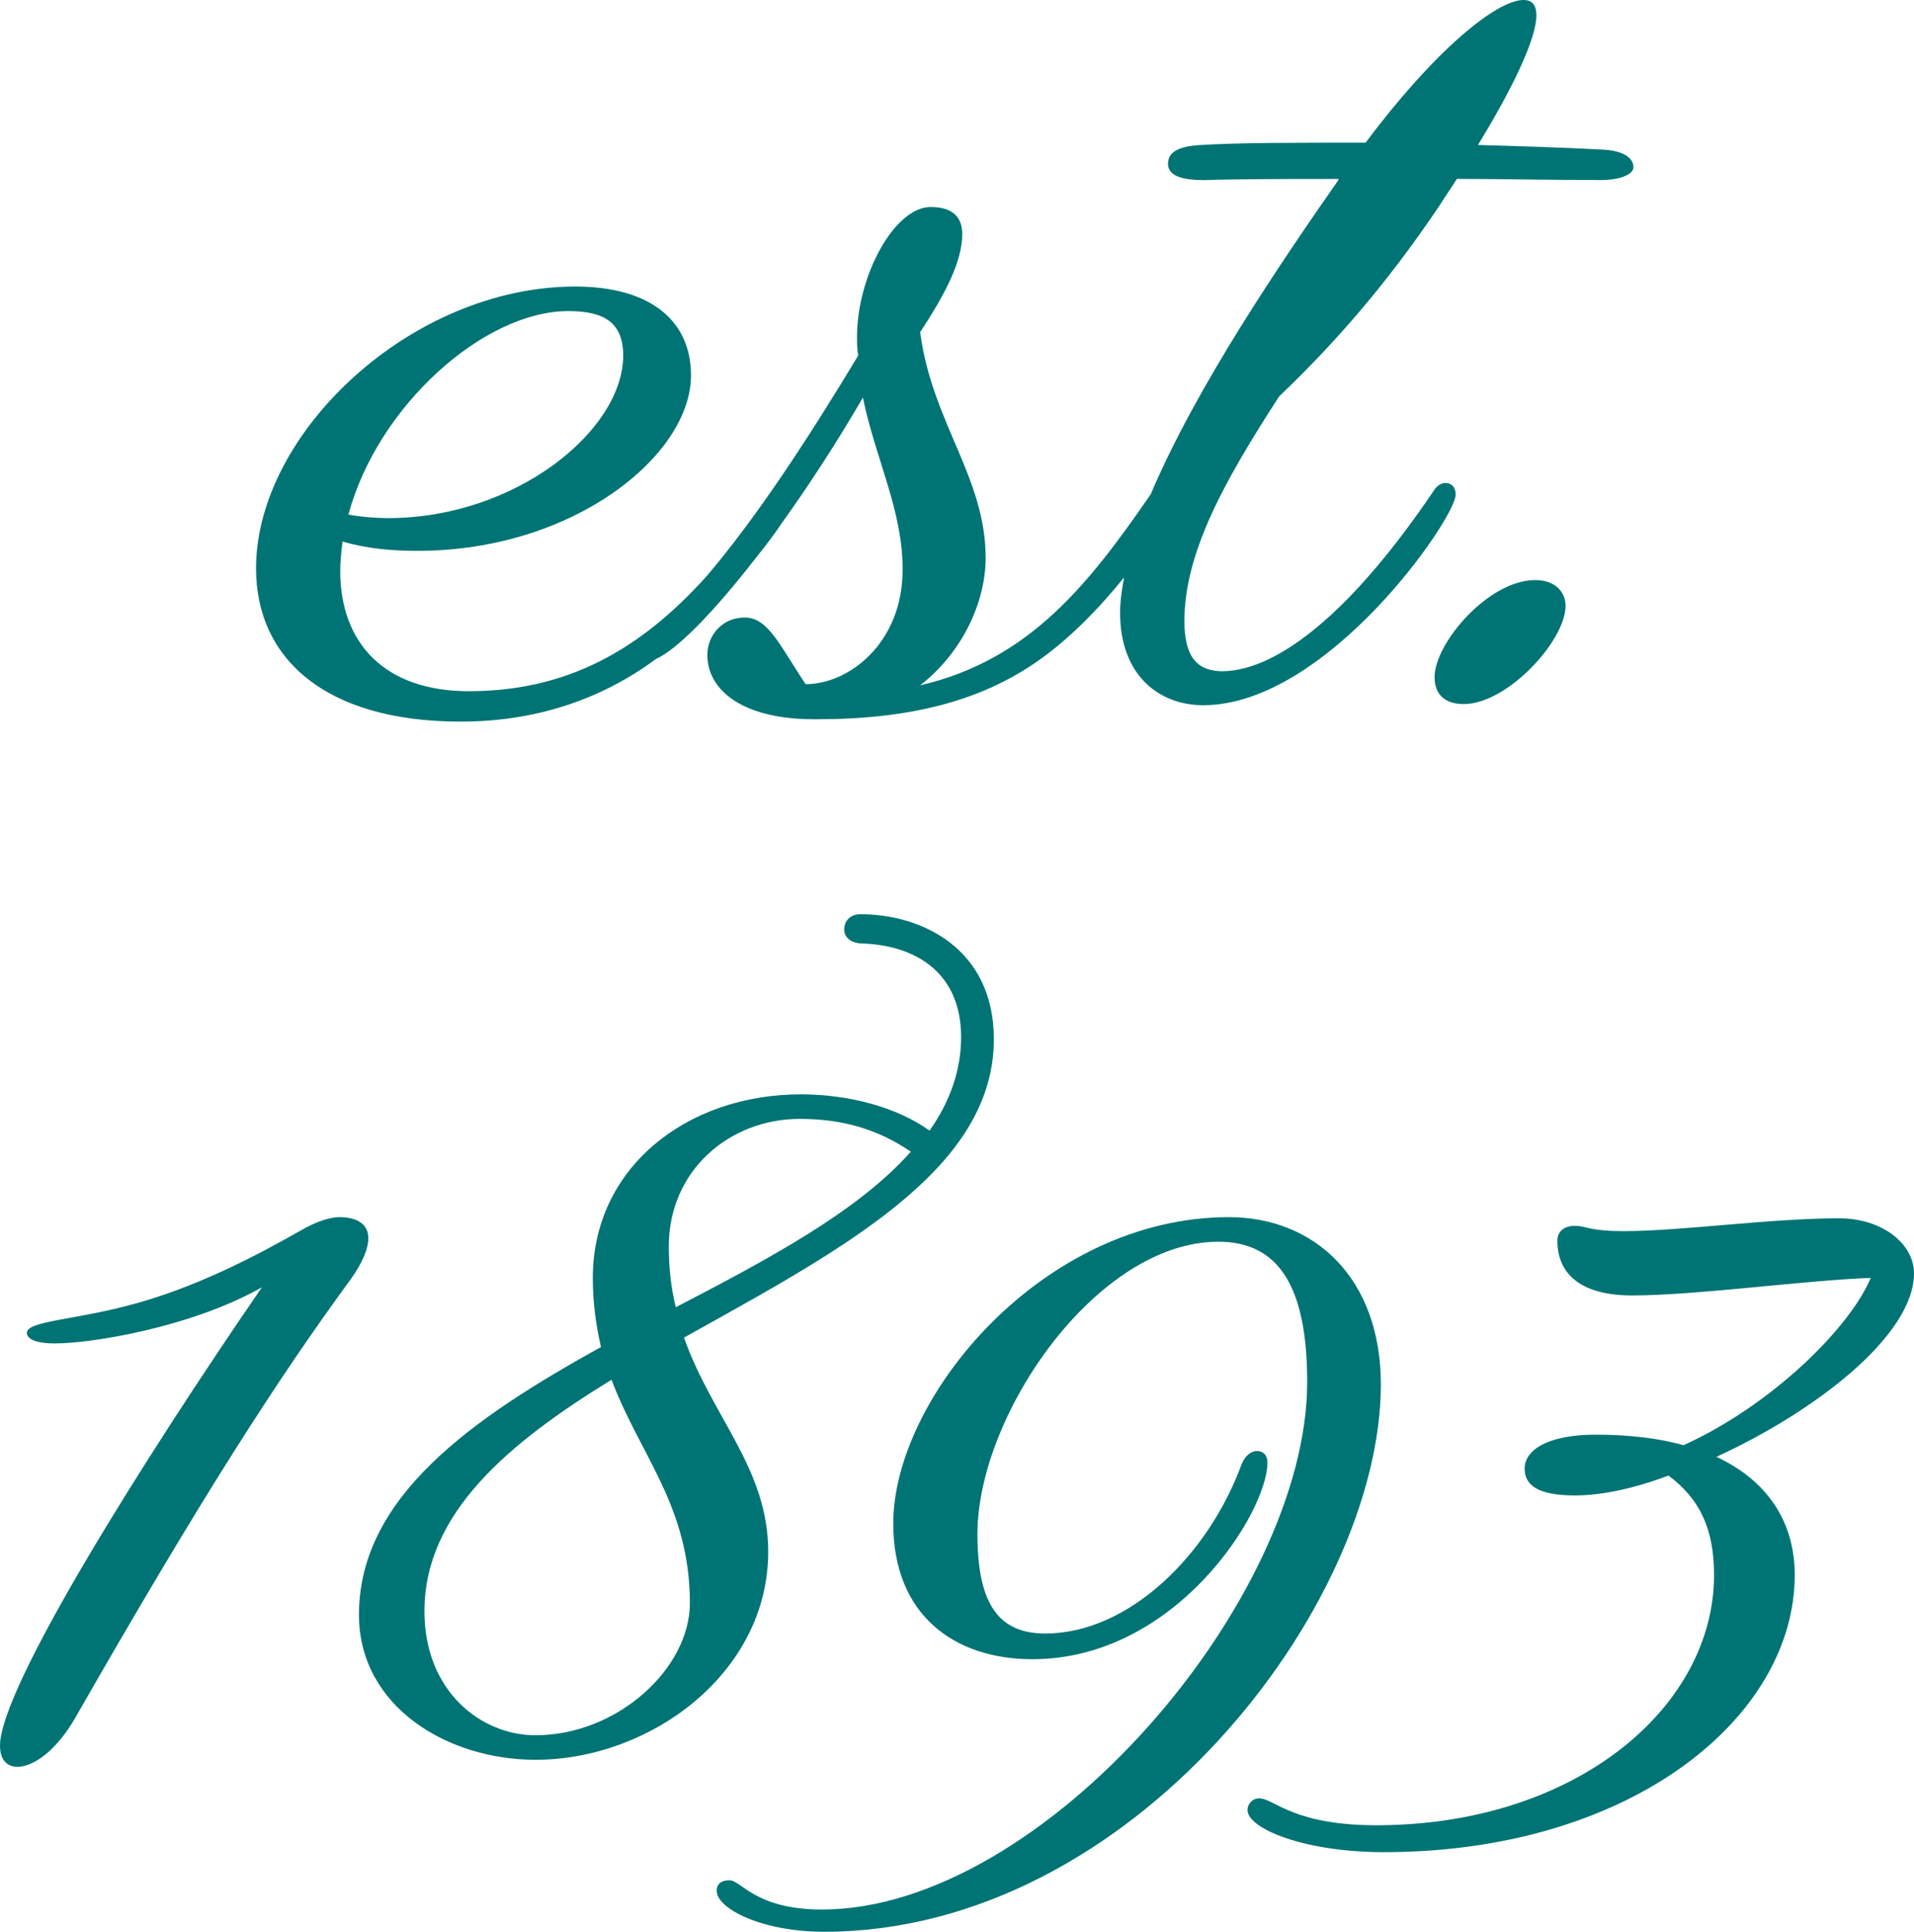
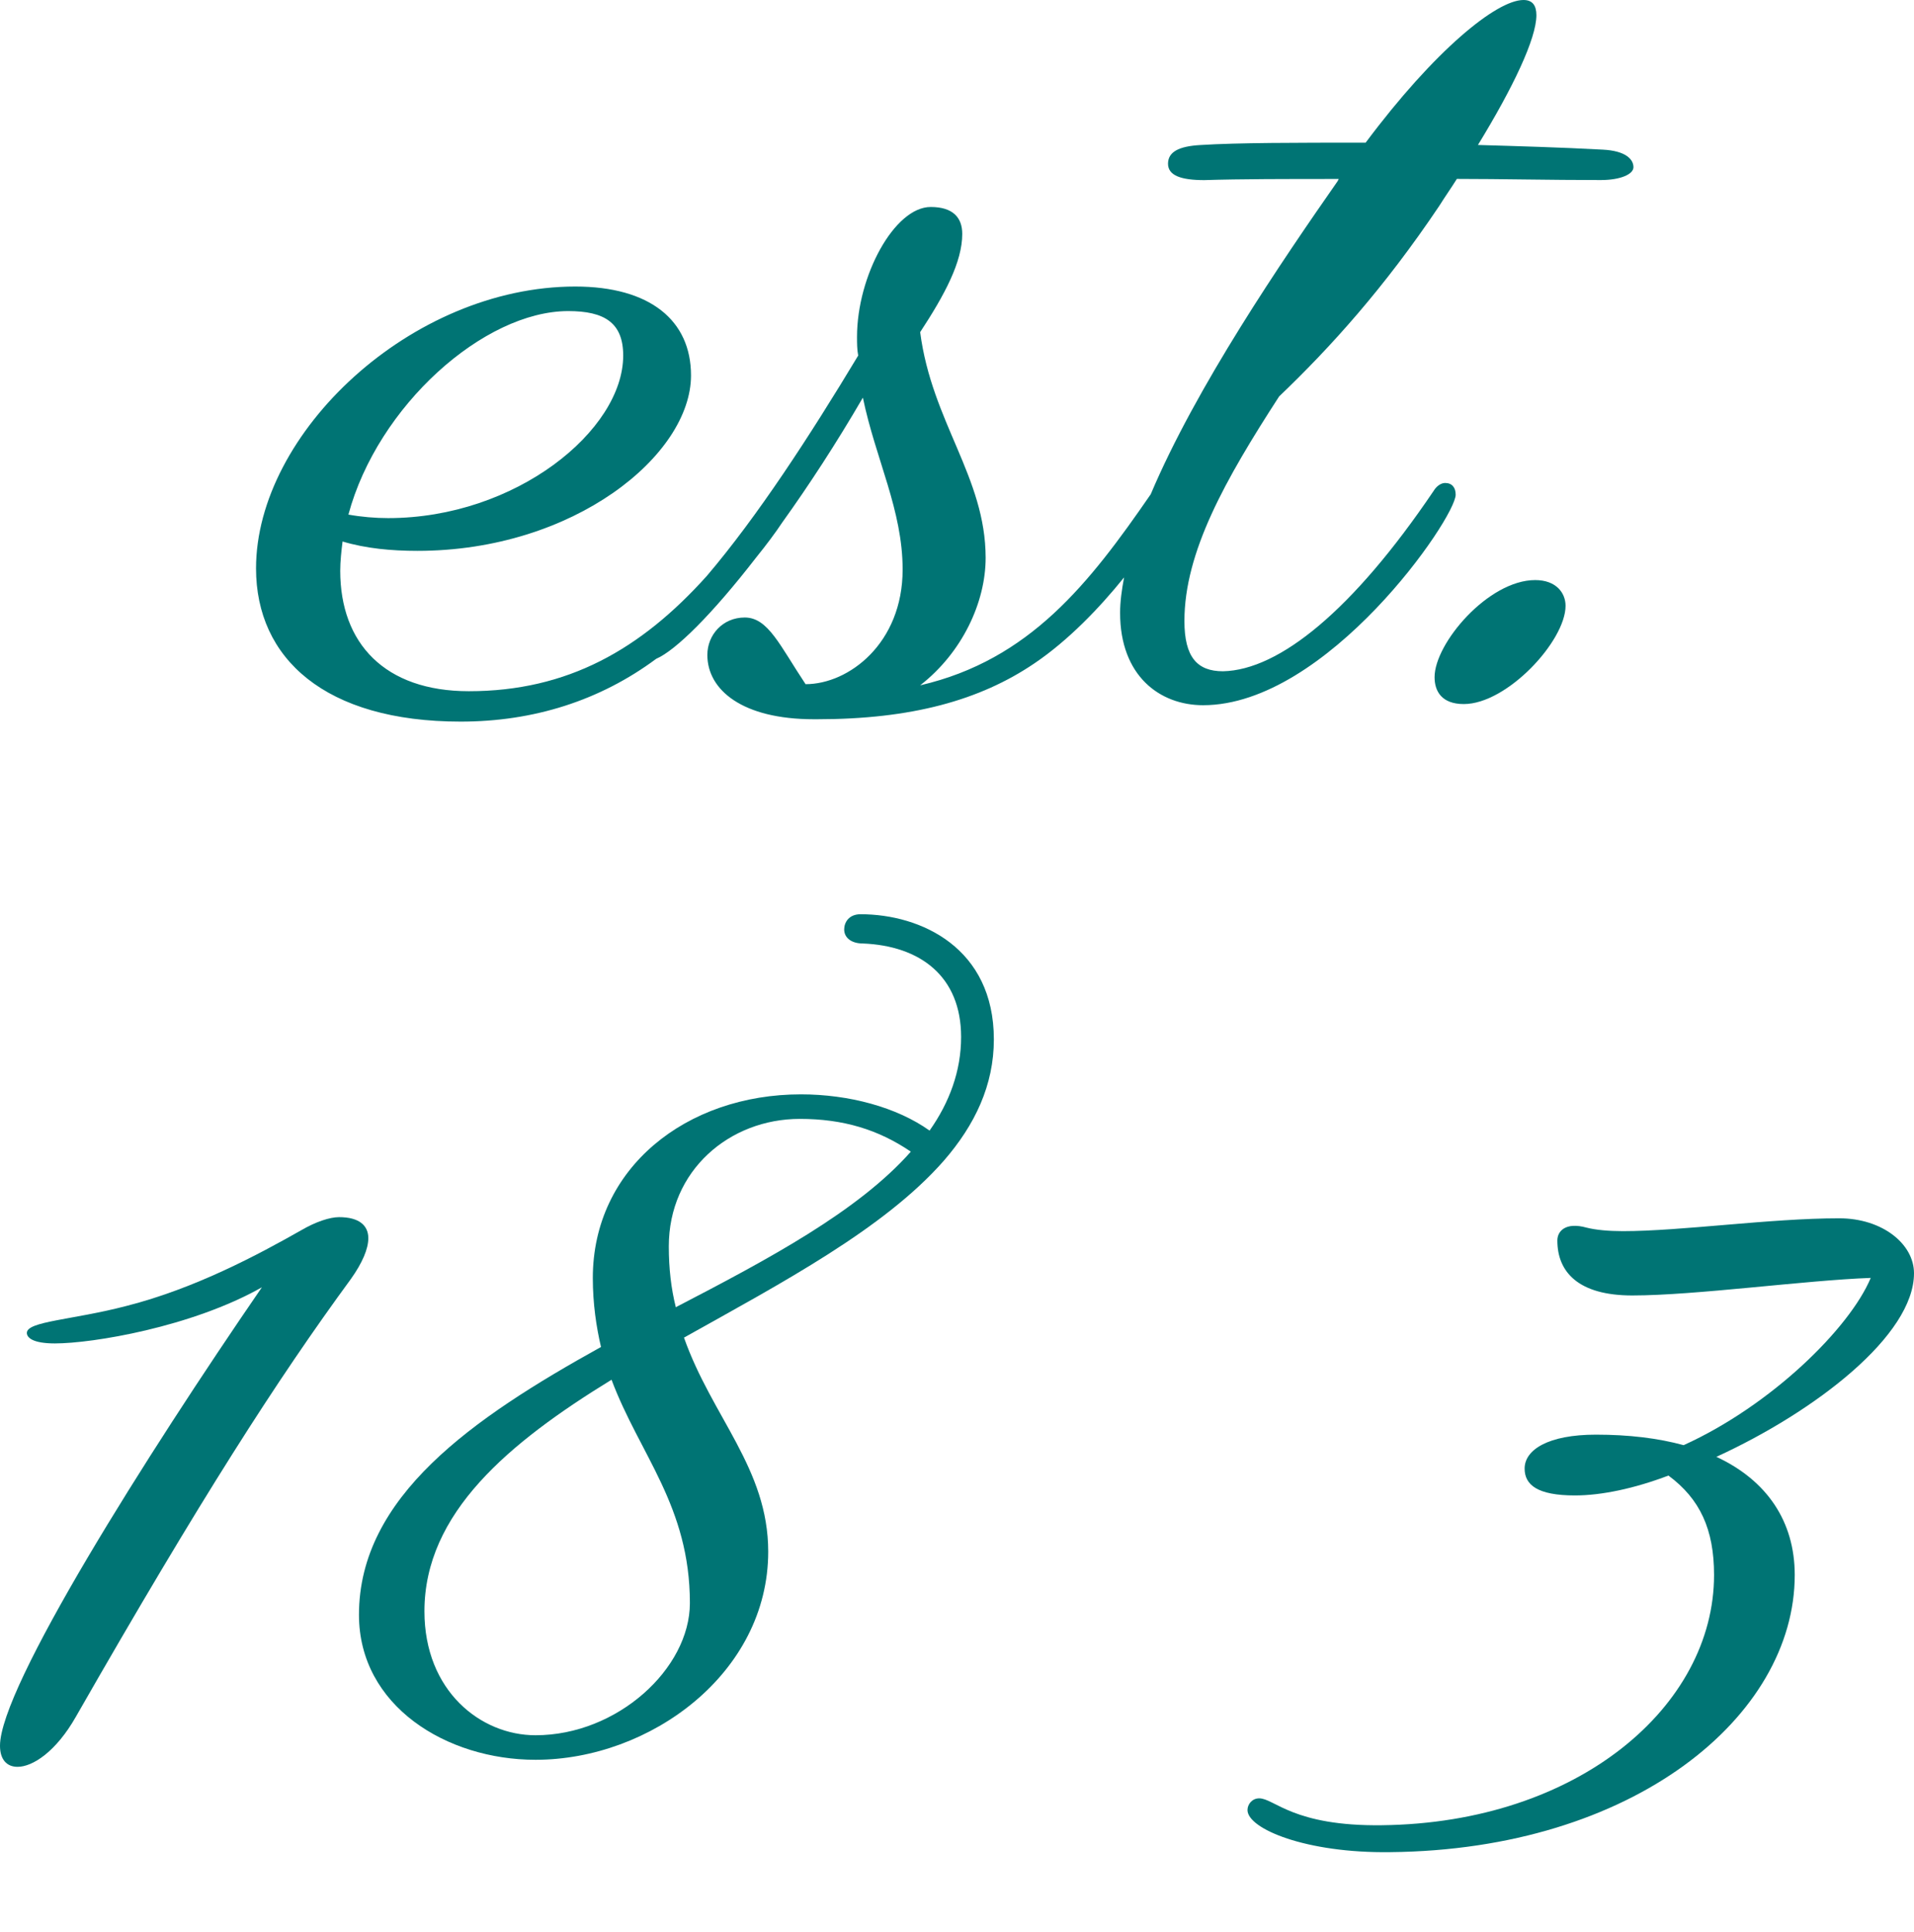
<svg xmlns="http://www.w3.org/2000/svg" version="1.1" id="Ebene_1" x="0px" y="0px" width="71.354px" height="72px" viewBox="0 0 71.354 72" enable-background="new 0 0 71.354 72" xml:space="preserve">
  <g>
    <g>
      <path fill="#007474" d="M17.174,26.896c2.724,0,5.195-0.786,7.29-2.341c0.722-0.308,2.093-1.666,3.721-3.77    c0.387-0.478,0.726-0.932,0.982-1.318c0.968-1.349,1.992-2.912,3.001-4.646c0.479,2.31,1.482,4.185,1.482,6.408    c0,2.746-2.005,4.272-3.618,4.272c-0.959-1.438-1.395-2.485-2.267-2.485c-0.828,0-1.395,0.654-1.395,1.395    c0,1.308,1.308,2.397,3.967,2.397h0.131c3.487,0,6.059-0.697,8.108-2.092c1.243-0.842,2.411-2.053,3.33-3.195    c-0.088,0.464-0.149,0.912-0.149,1.32c0,2.354,1.482,3.444,3.095,3.444c4.621,0,9.415-6.975,9.415-7.847    c0-0.261-0.131-0.436-0.392-0.436c-0.131,0-0.305,0.087-0.436,0.305c-3.007,4.446-5.754,6.67-7.846,6.713    c-0.959,0-1.438-0.523-1.438-1.874c0-2.572,1.526-5.275,3.531-8.37c1.918-1.831,3.924-4.054,5.972-7.105    c0.218-0.349,0.436-0.654,0.654-1.003c1.657,0,3.444,0.043,5.362,0.043c0.741,0,1.221-0.218,1.221-0.479    c0-0.305-0.305-0.61-1.133-0.654c-1.613-0.087-3.182-0.131-4.665-0.174c1.308-2.136,2.18-3.967,2.18-4.839    C57.275,0.218,57.144,0,56.796,0c-1.003,0-3.313,1.874-5.885,5.318c-2.615,0-4.751,0-6.147,0.087    c-0.828,0.044-1.22,0.262-1.22,0.698c0,0.436,0.479,0.61,1.351,0.61c1.351-0.043,3.052-0.043,5.013-0.043l-0.044,0.087    c-2.071,2.967-5.272,7.661-6.965,11.666c-2.282,3.308-4.502,6.173-8.595,7.121c1.569-1.221,2.441-3.095,2.441-4.751    c0-3.008-2.005-5.057-2.441-8.413c0.915-1.395,1.569-2.615,1.569-3.662c0-0.61-0.349-1.003-1.177-1.003    c-1.351,0-2.746,2.572-2.746,4.839c0,0.218,0,0.479,0.044,0.698c-1.812,3.009-3.753,5.993-5.642,8.213    c-2.457,2.737-5.189,4.298-8.873,4.298c-3.138,0-4.795-1.787-4.795-4.49c0-0.349,0.043-0.741,0.087-1.09    c0.872,0.262,1.831,0.349,2.79,0.349c5.842,0,10.2-3.575,10.2-6.539c0-2.049-1.526-3.313-4.316-3.313    c-6.103,0-11.9,5.449-11.9,10.506C9.546,24.542,12.118,26.896,17.174,26.896z M21.185,11.595c1.351,0,2.048,0.436,2.048,1.657    c0,2.79-4.01,6.059-8.762,6.059c-0.479,0-1.003-0.044-1.482-0.131C14.079,15.126,18.046,11.595,21.185,11.595z" />
    </g>
    <g>
      <path fill="#007474" d="M53.481,25.239c0,0.523,0.262,1.003,1.09,1.003c1.613,0,3.793-2.354,3.793-3.662    c0-0.479-0.349-0.959-1.133-0.959C55.486,21.622,53.481,23.975,53.481,25.239z" />
    </g>
    <g>
      <path fill="#007474" d="M12.641,45.366c-0.348,0-0.871,0.174-1.395,0.479c-1.613,0.915-3.967,2.179-6.539,2.833    c-2.005,0.523-3.706,0.567-3.706,1.003c0,0.174,0.218,0.392,1.046,0.392c1.395,0,5.1-0.61,7.716-2.092    C5.448,54.258,0,62.889,0,65.069c0,0.523,0.261,0.785,0.654,0.785c0.566,0,1.438-0.567,2.179-1.874    c4.665-8.152,7.498-12.554,10.244-16.303c0.436-0.61,0.654-1.134,0.654-1.526C13.731,45.671,13.382,45.366,12.641,45.366z" />
    </g>
    <g>
      <path fill="#007474" d="M25.499,49.856c3.662-2.049,7.454-4.054,9.677-6.582c1.177-1.351,1.875-2.833,1.875-4.534    c0-3.4-2.703-4.664-4.97-4.664c-0.436,0-0.61,0.305-0.61,0.567c0,0.305,0.261,0.523,0.698,0.523    c2.136,0.087,3.661,1.221,3.661,3.487c0,1.264-0.436,2.441-1.176,3.487c-1.221-0.872-3.008-1.351-4.795-1.351    c-4.272,0-7.759,2.746-7.759,6.844c0,0.959,0.131,1.831,0.305,2.572c-4.795,2.659-9.023,5.58-9.023,9.982    c0,3.4,3.269,5.405,6.582,5.405c4.272,0,8.675-3.226,8.675-7.759C28.638,54.738,26.546,52.82,25.499,49.856z M29.815,41.704    c1.613,0,2.921,0.393,4.141,1.221c-1.962,2.223-5.318,4.011-8.762,5.798c-0.174-0.698-0.261-1.439-0.261-2.267    C24.933,43.622,27.2,41.704,29.815,41.704z M19.964,64.677c-2.048,0-4.141-1.656-4.141-4.62c0-3.662,3.139-6.277,6.975-8.631    c1.046,2.79,2.921,4.708,2.921,8.326C25.718,62.192,23.015,64.677,19.964,64.677z" />
    </g>
    <g>
-       <path fill="#007474" d="M45.812,45.366c-6.931,0-12.511,6.713-12.511,11.421c0,3.4,2.267,5.056,5.187,5.056    c5.362,0,8.762-5.493,8.762-7.323c0-0.305-0.174-0.436-0.393-0.436c-0.218,0-0.436,0.174-0.566,0.48    c-1.221,3.357-4.185,6.321-7.324,6.321c-1.7,0-2.528-1.046-2.528-3.705c0-4.446,4.446-10.898,8.98-10.898    c2.267,0,3.313,1.7,3.313,5.231c0,8.108-9.852,19.66-18.091,19.66c-2.485,0-3.008-1.09-3.444-1.09    c-0.305,0-0.479,0.131-0.479,0.393c0,0.654,1.657,1.526,4.011,1.526c11.464,0,20.749-12.162,20.749-20.401    C51.478,47.632,48.994,45.366,45.812,45.366z" />
-     </g>
+       </g>
    <g>
      <path fill="#007474" d="M71.354,47.458c0-1.09-1.177-2.049-2.79-2.049c-2.572,0-5.885,0.479-8.065,0.479    c-0.523,0-1.003-0.043-1.351-0.131c-0.785-0.218-1.09,0.131-1.09,0.479c0,1.177,0.785,2.049,2.79,2.049    c2.354,0,6.452-0.567,8.893-0.654c-0.785,1.874-3.706,4.751-6.975,6.234c-0.959-0.262-2.048-0.392-3.269-0.392    c-1.787,0-2.659,0.567-2.659,1.264c0,0.61,0.479,1.002,1.875,1.002c1.003,0,2.223-0.262,3.487-0.741    c1.177,0.872,1.7,2.005,1.7,3.705c0,4.882-5.056,9.242-12.38,9.328c-3.313,0.044-4.011-1.002-4.577-1.002    c-0.262,0-0.436,0.218-0.436,0.436c0,0.698,2.18,1.613,5.318,1.569c9.067-0.087,15.083-5.056,15.083-10.331    c0-2.005-1.046-3.531-2.921-4.403C67.692,52.602,71.354,49.768,71.354,47.458z" />
    </g>
  </g>
</svg>